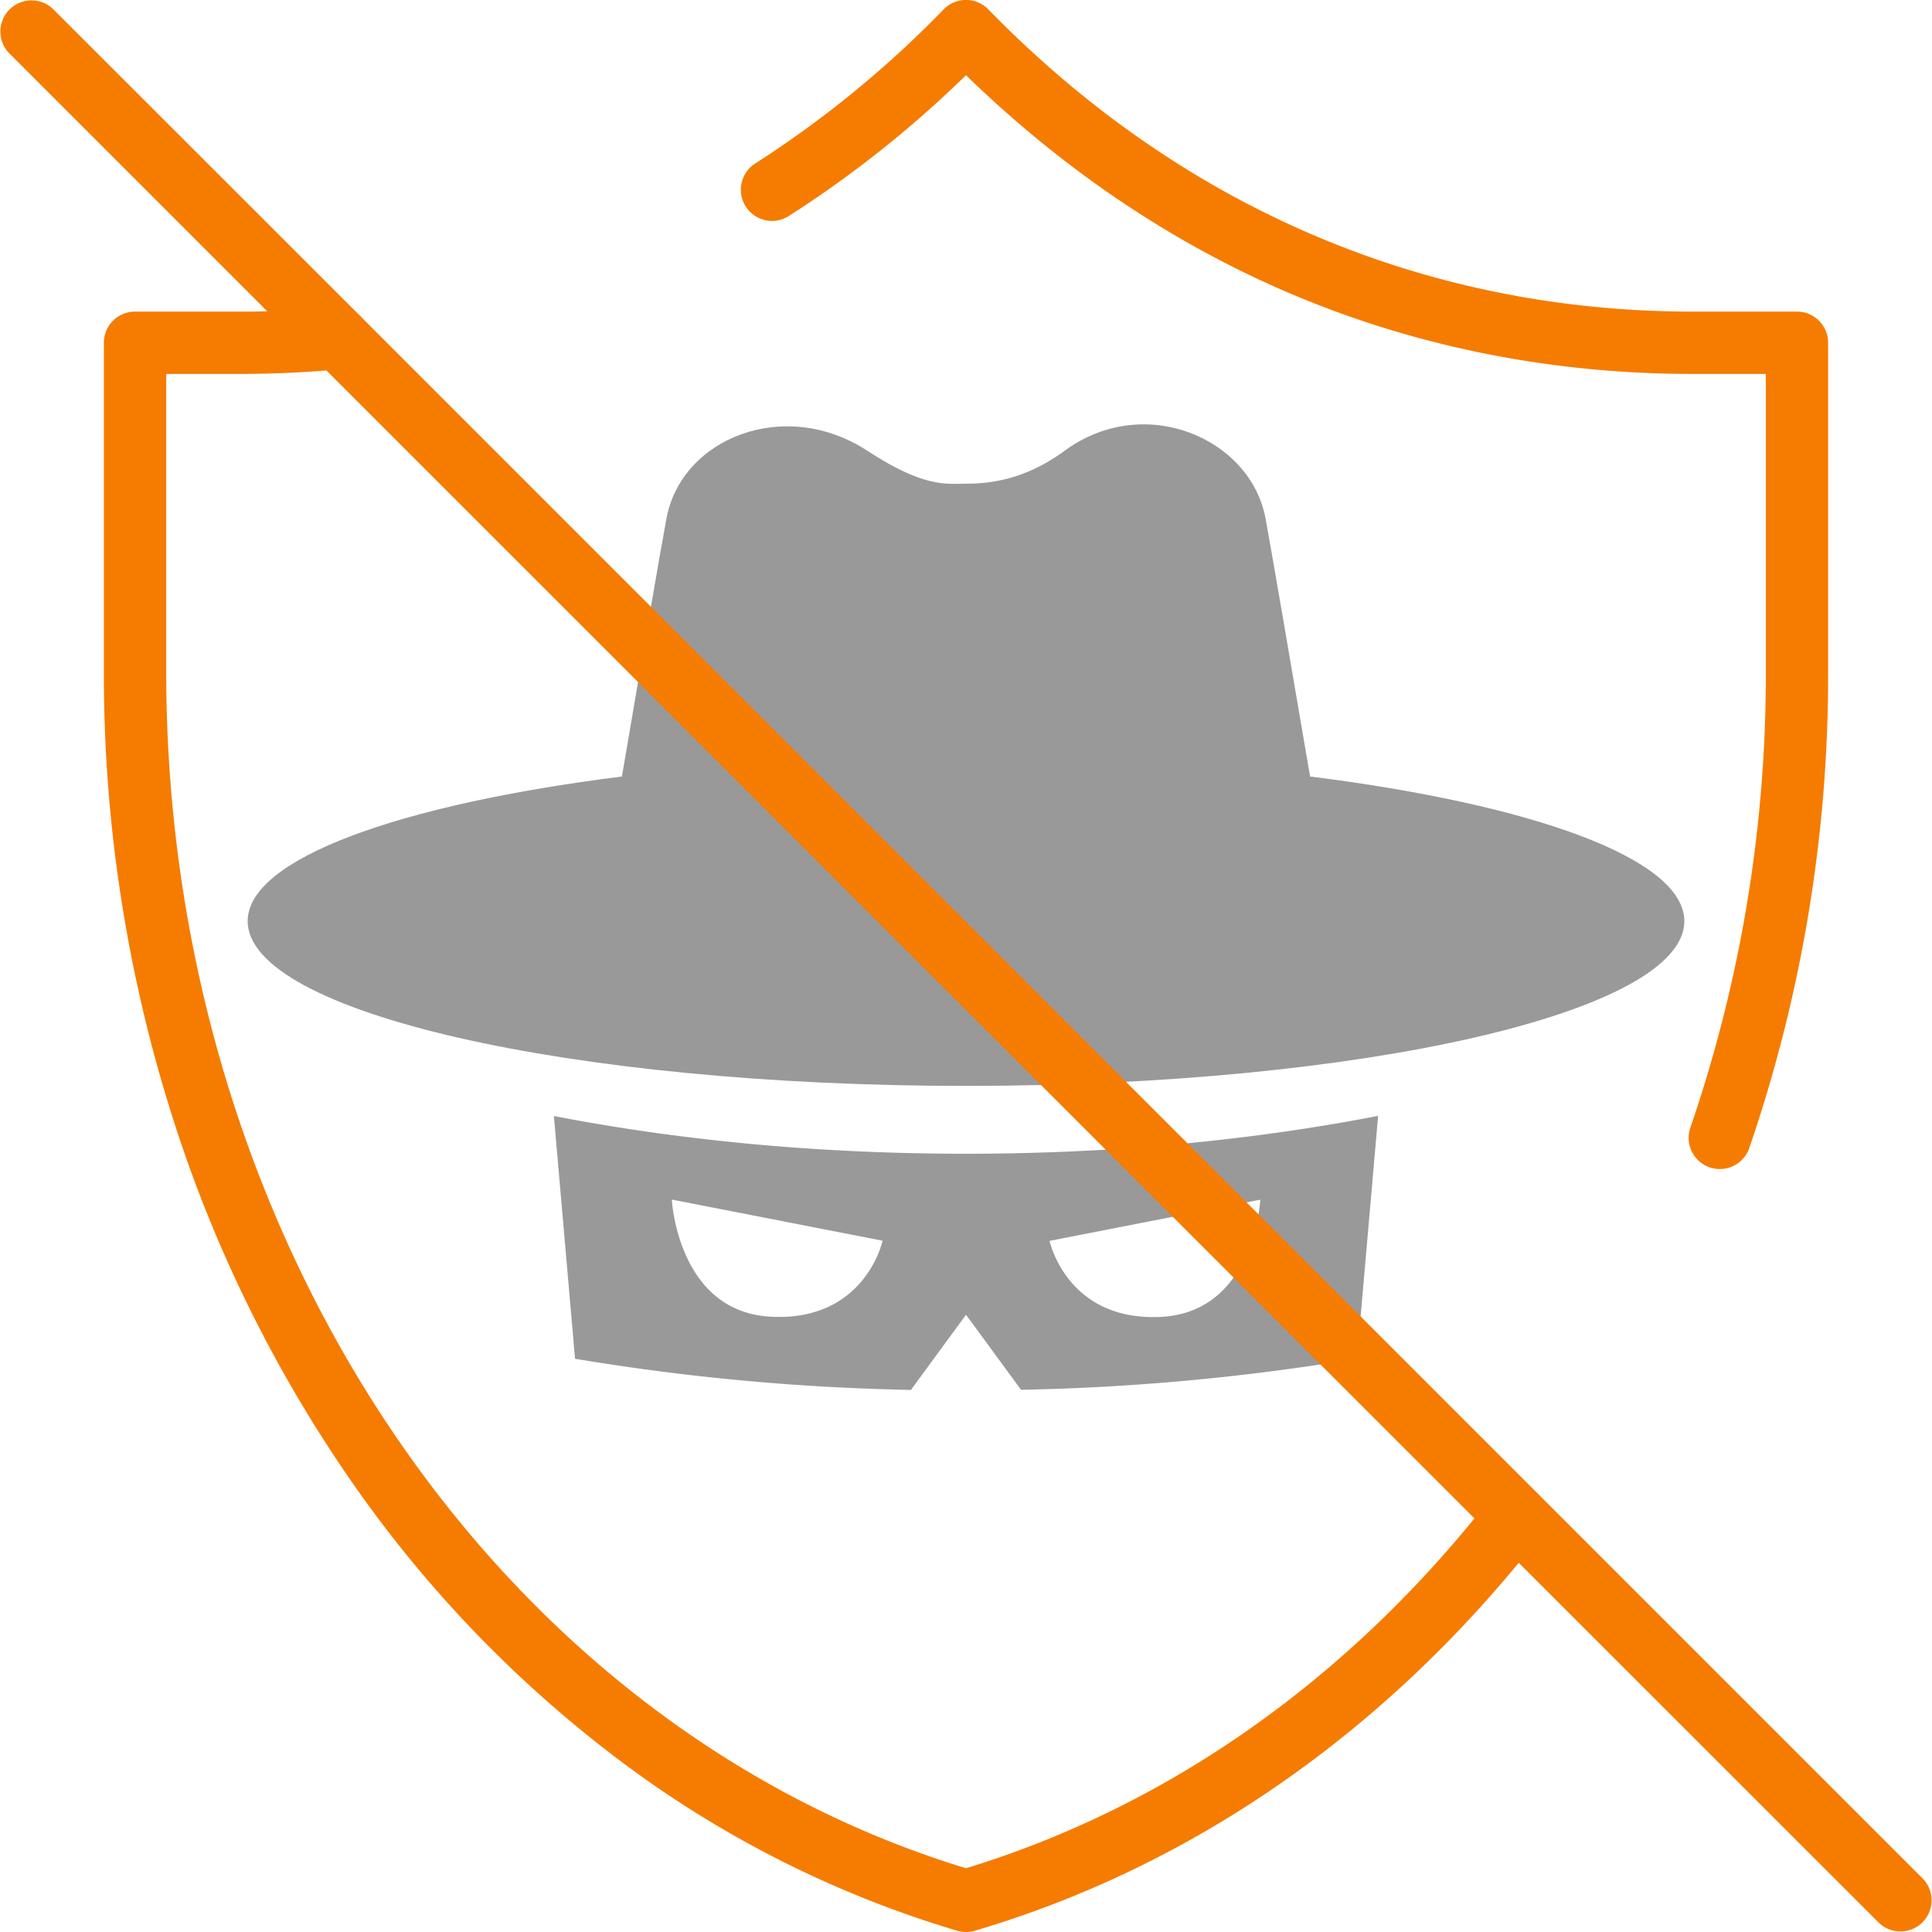
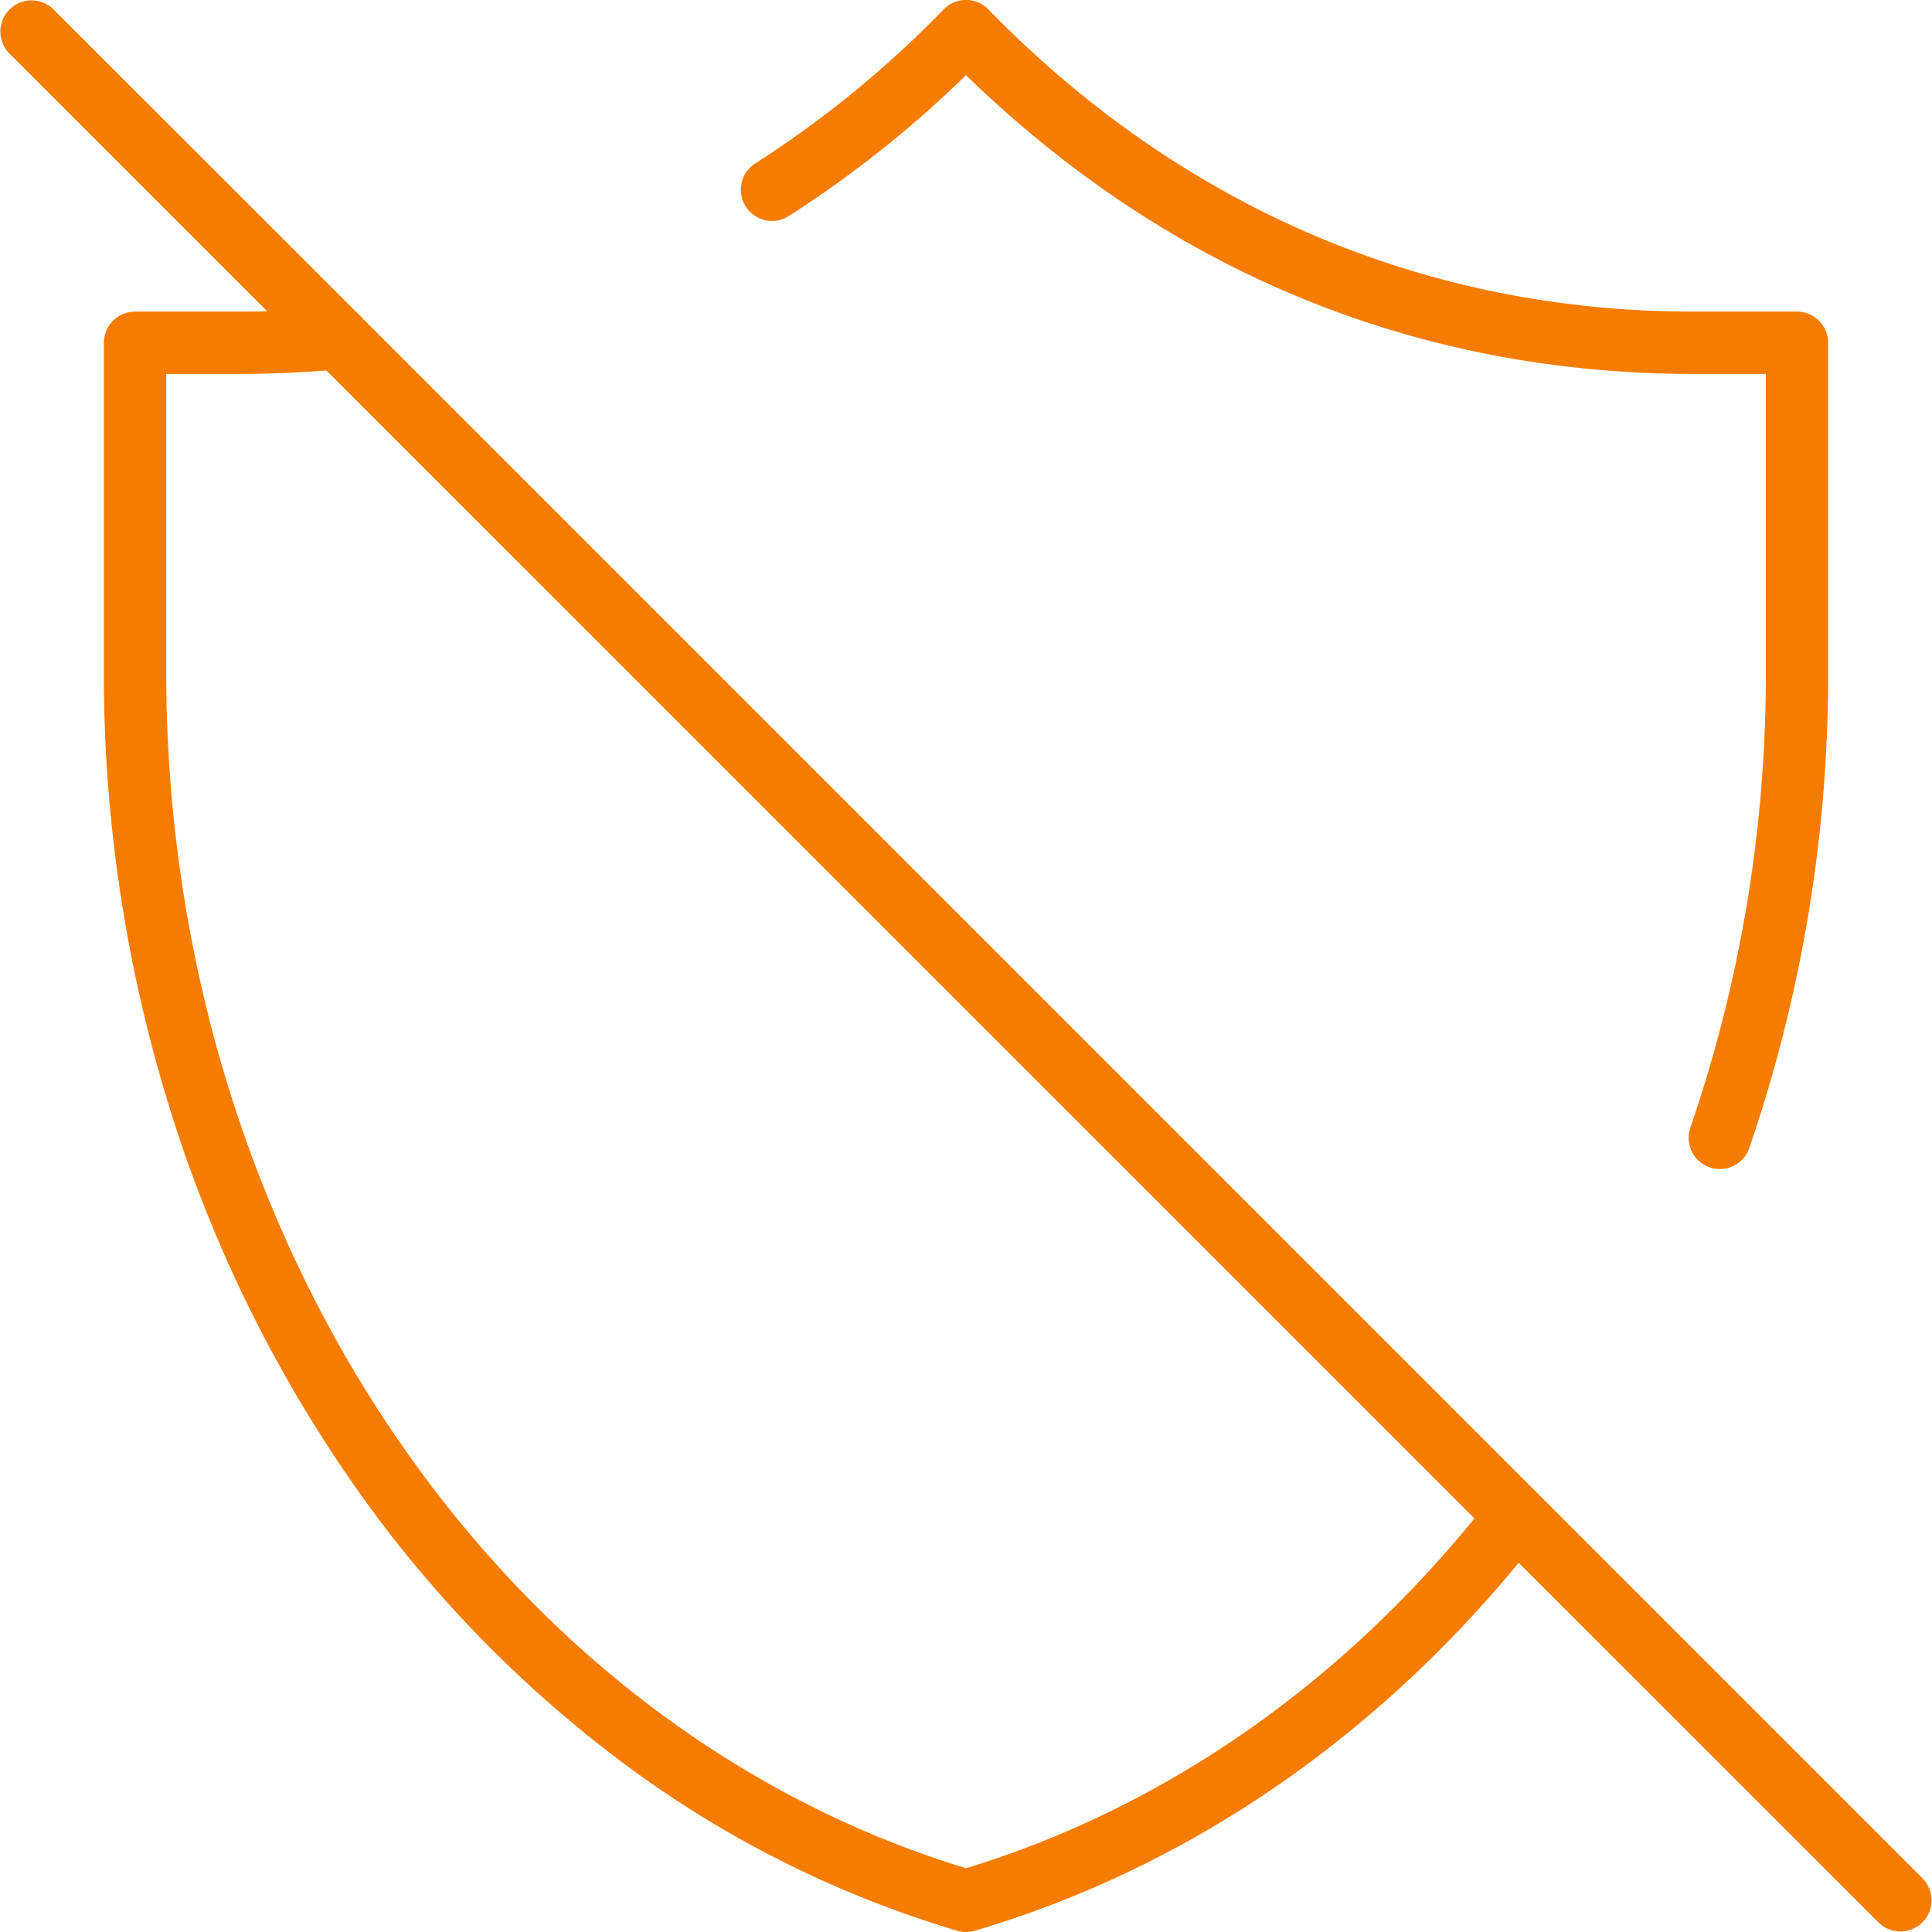
<svg xmlns="http://www.w3.org/2000/svg" viewBox="0 0 620 620">
  <defs>
    <style>.cls-1{fill:#999;}.cls-2{fill:#f57c00;}</style>
  </defs>
  <g id="圖層_2" data-name="圖層 2">
    <g id="圖層_1-2" data-name="圖層 1">
-       <path class="cls-1" d="M420.42,249.19c-5.88-34.52-12.31-72-14.27-82.7-4.78-26-39.06-40.57-64.52-21.82-13.35,9.85-25.3,10.55-31.63,10.55s-13.35,1.41-31.63-10.55c-26.46-17.3-59.74-4.21-64.52,21.82-2,10.67-8.39,48.18-14.27,82.7-71.56,9-120.1,26.4-120.1,46.42,0,29.21,103.22,52.87,230.52,52.87s230.52-23.66,230.52-52.87C540.52,275.59,492,258.16,420.42,249.19Z" />
-       <path class="cls-1" d="M177.75,358.14l6.79,77.9a739.27,739.27,0,0,0,107.79,10L310,421.91,327.67,446a739.27,739.27,0,0,0,107.79-10l6.79-77.9c-43.56,8.42-88.16,12.15-132.25,12.15S221.32,366.56,177.75,358.14Zm69.84,64.42c-30.14-1.42-32-37.61-32-37.61l67.64,13.21S277.72,424,247.59,422.56ZM404.44,385s-1.89,36.19-32,37.61-35.62-24.4-35.62-24.4Z" />
      <path class="cls-2" d="M310,620a10.09,10.09,0,0,1-2.83-.41A342.39,342.39,0,0,1,197.62,564a390.47,390.47,0,0,1-86.71-91.32,436.42,436.42,0,0,1-57-118.82A469.77,469.77,0,0,1,33.33,215.54V110a10,10,0,0,1,10-10H76.67c3,0,6,0,9.07-.12L2.93,17.07A10,10,0,0,1,17.07,2.93L115,100.81a10.37,10.37,0,0,1,1.32,1.33L493.18,479a9.14,9.14,0,0,1,.88.88l123,123a10,10,0,0,1-14.14,14.14L487.37,501.51c-47.48,57.62-107.61,98.35-174.54,118.08A10.09,10.09,0,0,1,310,620ZM53.34,120v95.54c0,180.44,105.39,337.87,256.67,384,62.51-19.08,118.71-57.77,163.15-112.26L104.74,118.88c-9.24.74-18.66,1.12-28.07,1.12ZM551.91,375.16a9.81,9.81,0,0,1-3.27-.55,10,10,0,0,1-6.19-12.71,447.57,447.57,0,0,0,24.22-146.36V120H543.34c-46.27,0-90.42-9-131.21-26.64C375.05,77.29,340.73,54,310,24.13a356.13,356.13,0,0,1-56.88,45.2,10,10,0,1,1-10.74-16.88A339.12,339.12,0,0,0,302.84,3a10,10,0,0,1,14.32,0C379,66.46,457.25,100,543.34,100h33.33a10,10,0,0,1,10,10V215.54a467.66,467.66,0,0,1-25.31,152.88A10,10,0,0,1,551.91,375.16Z" />
    </g>
  </g>
</svg>